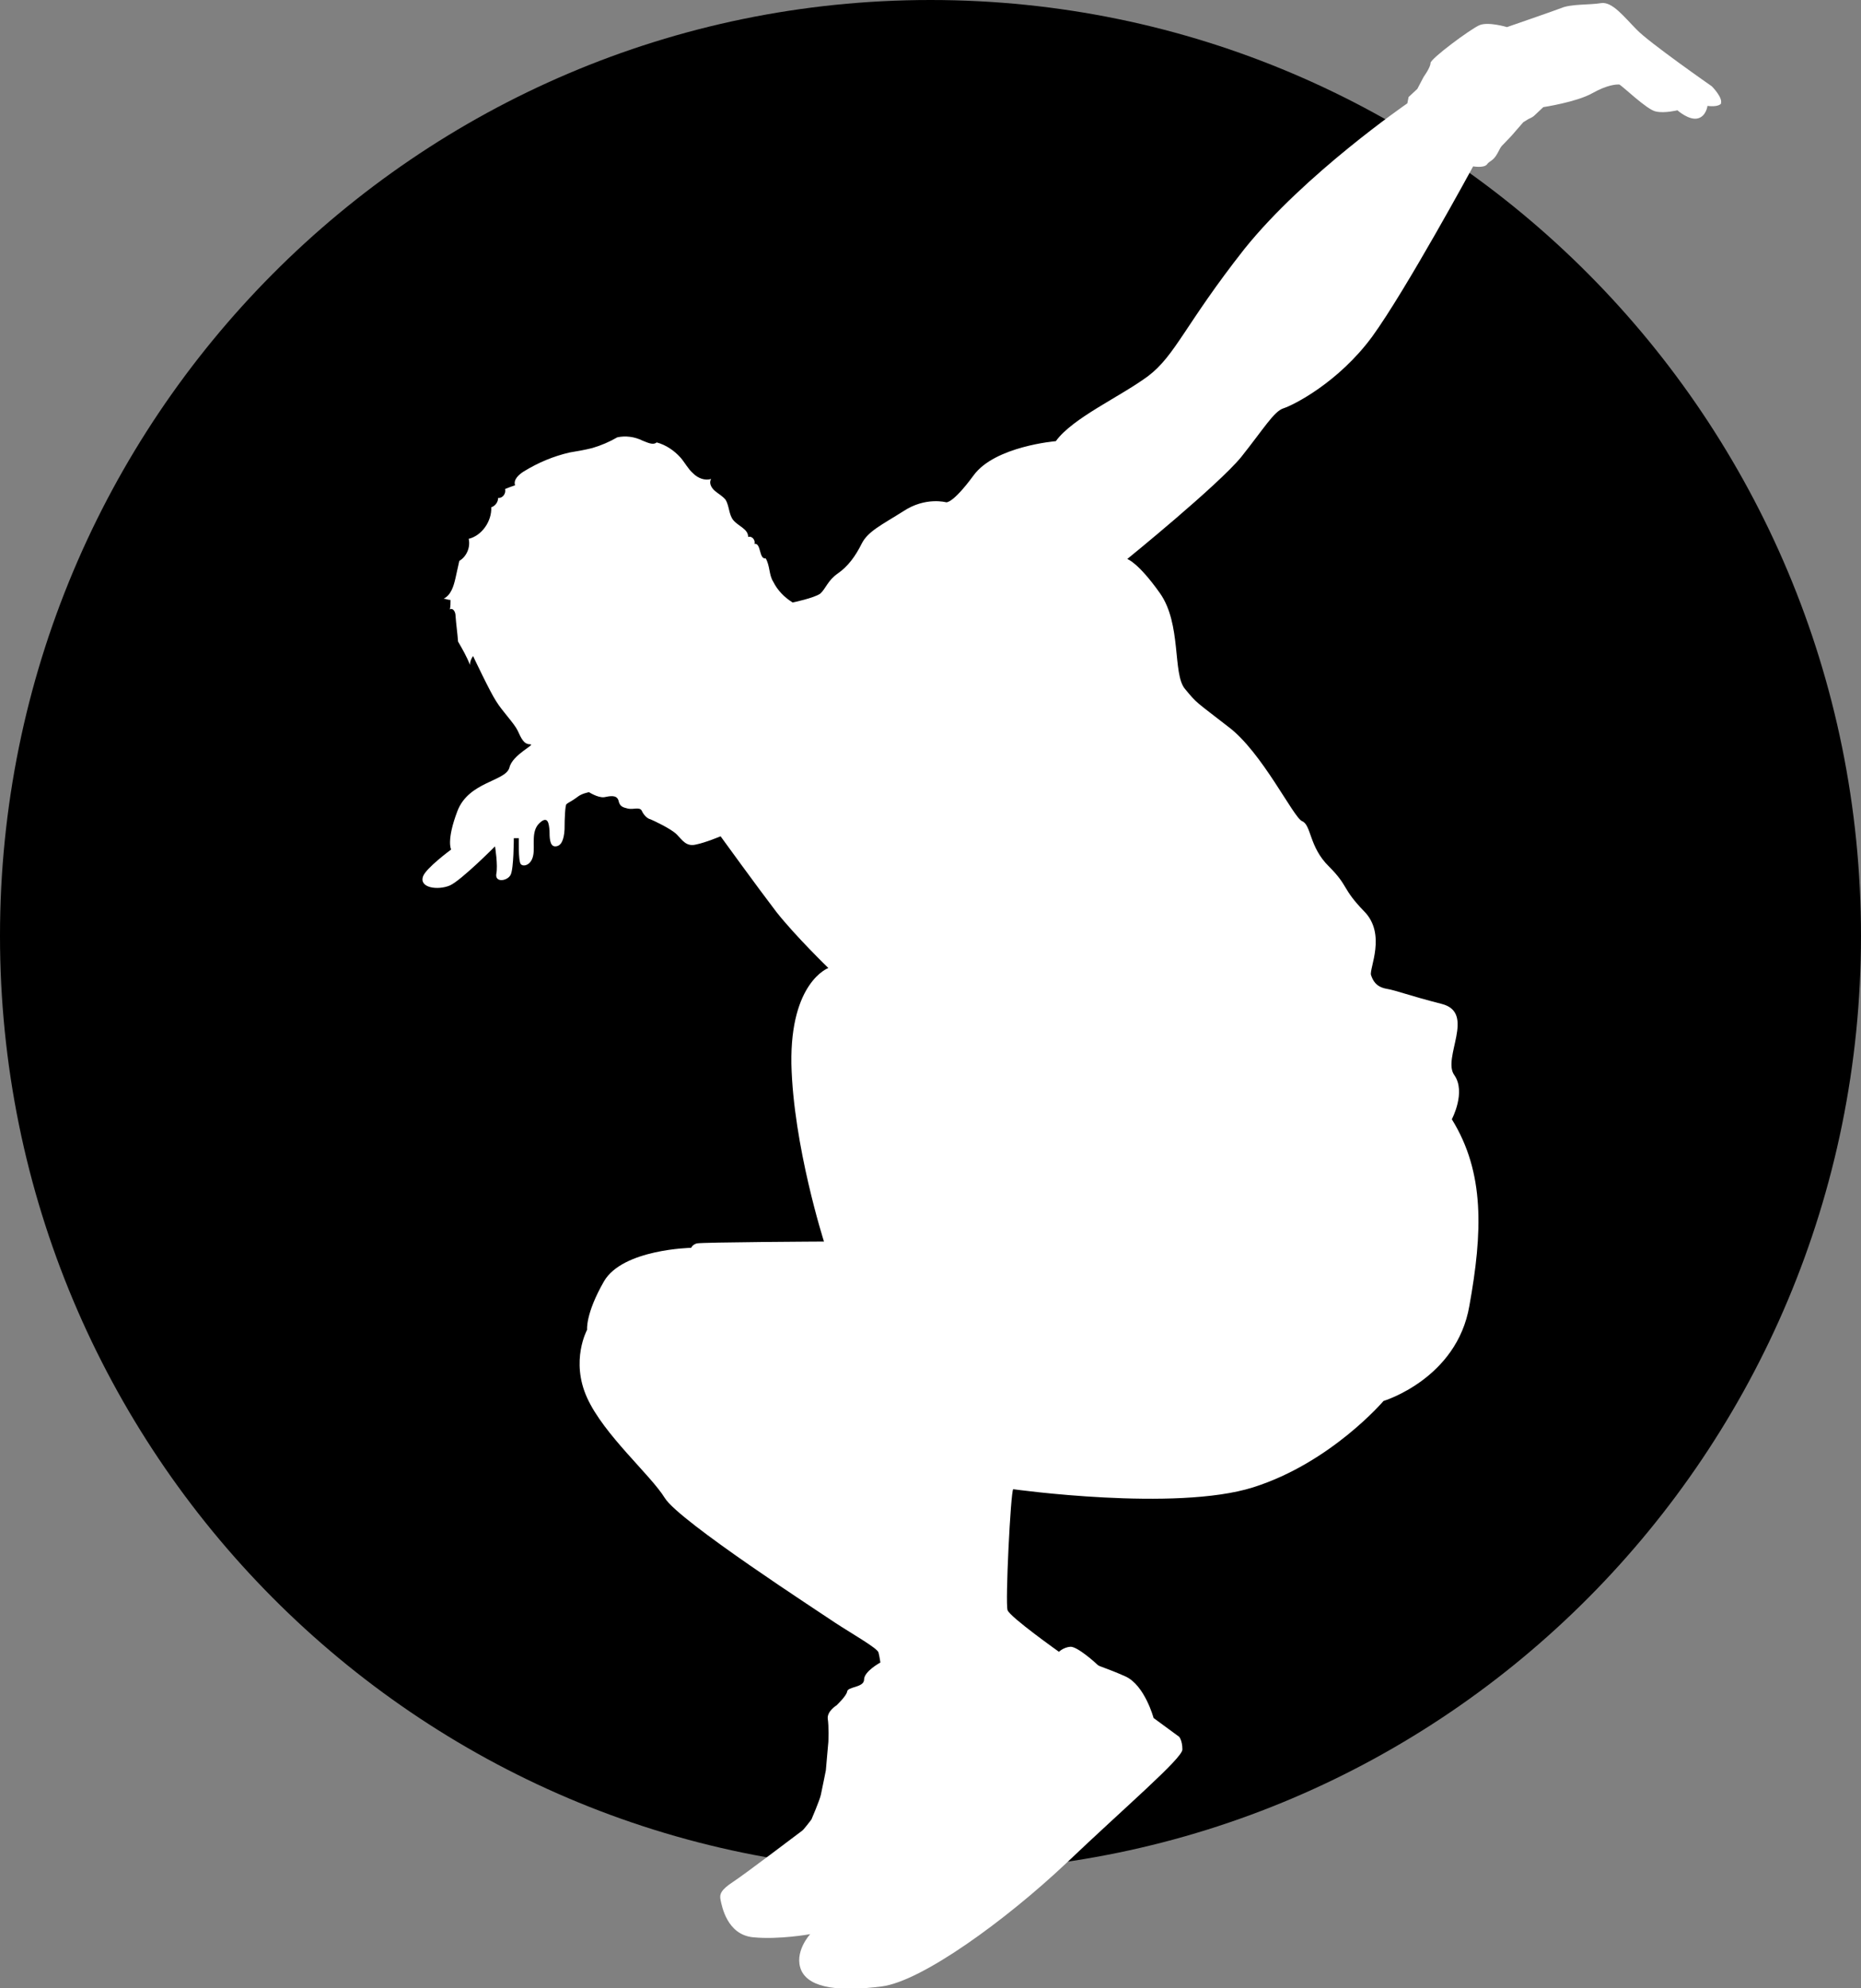
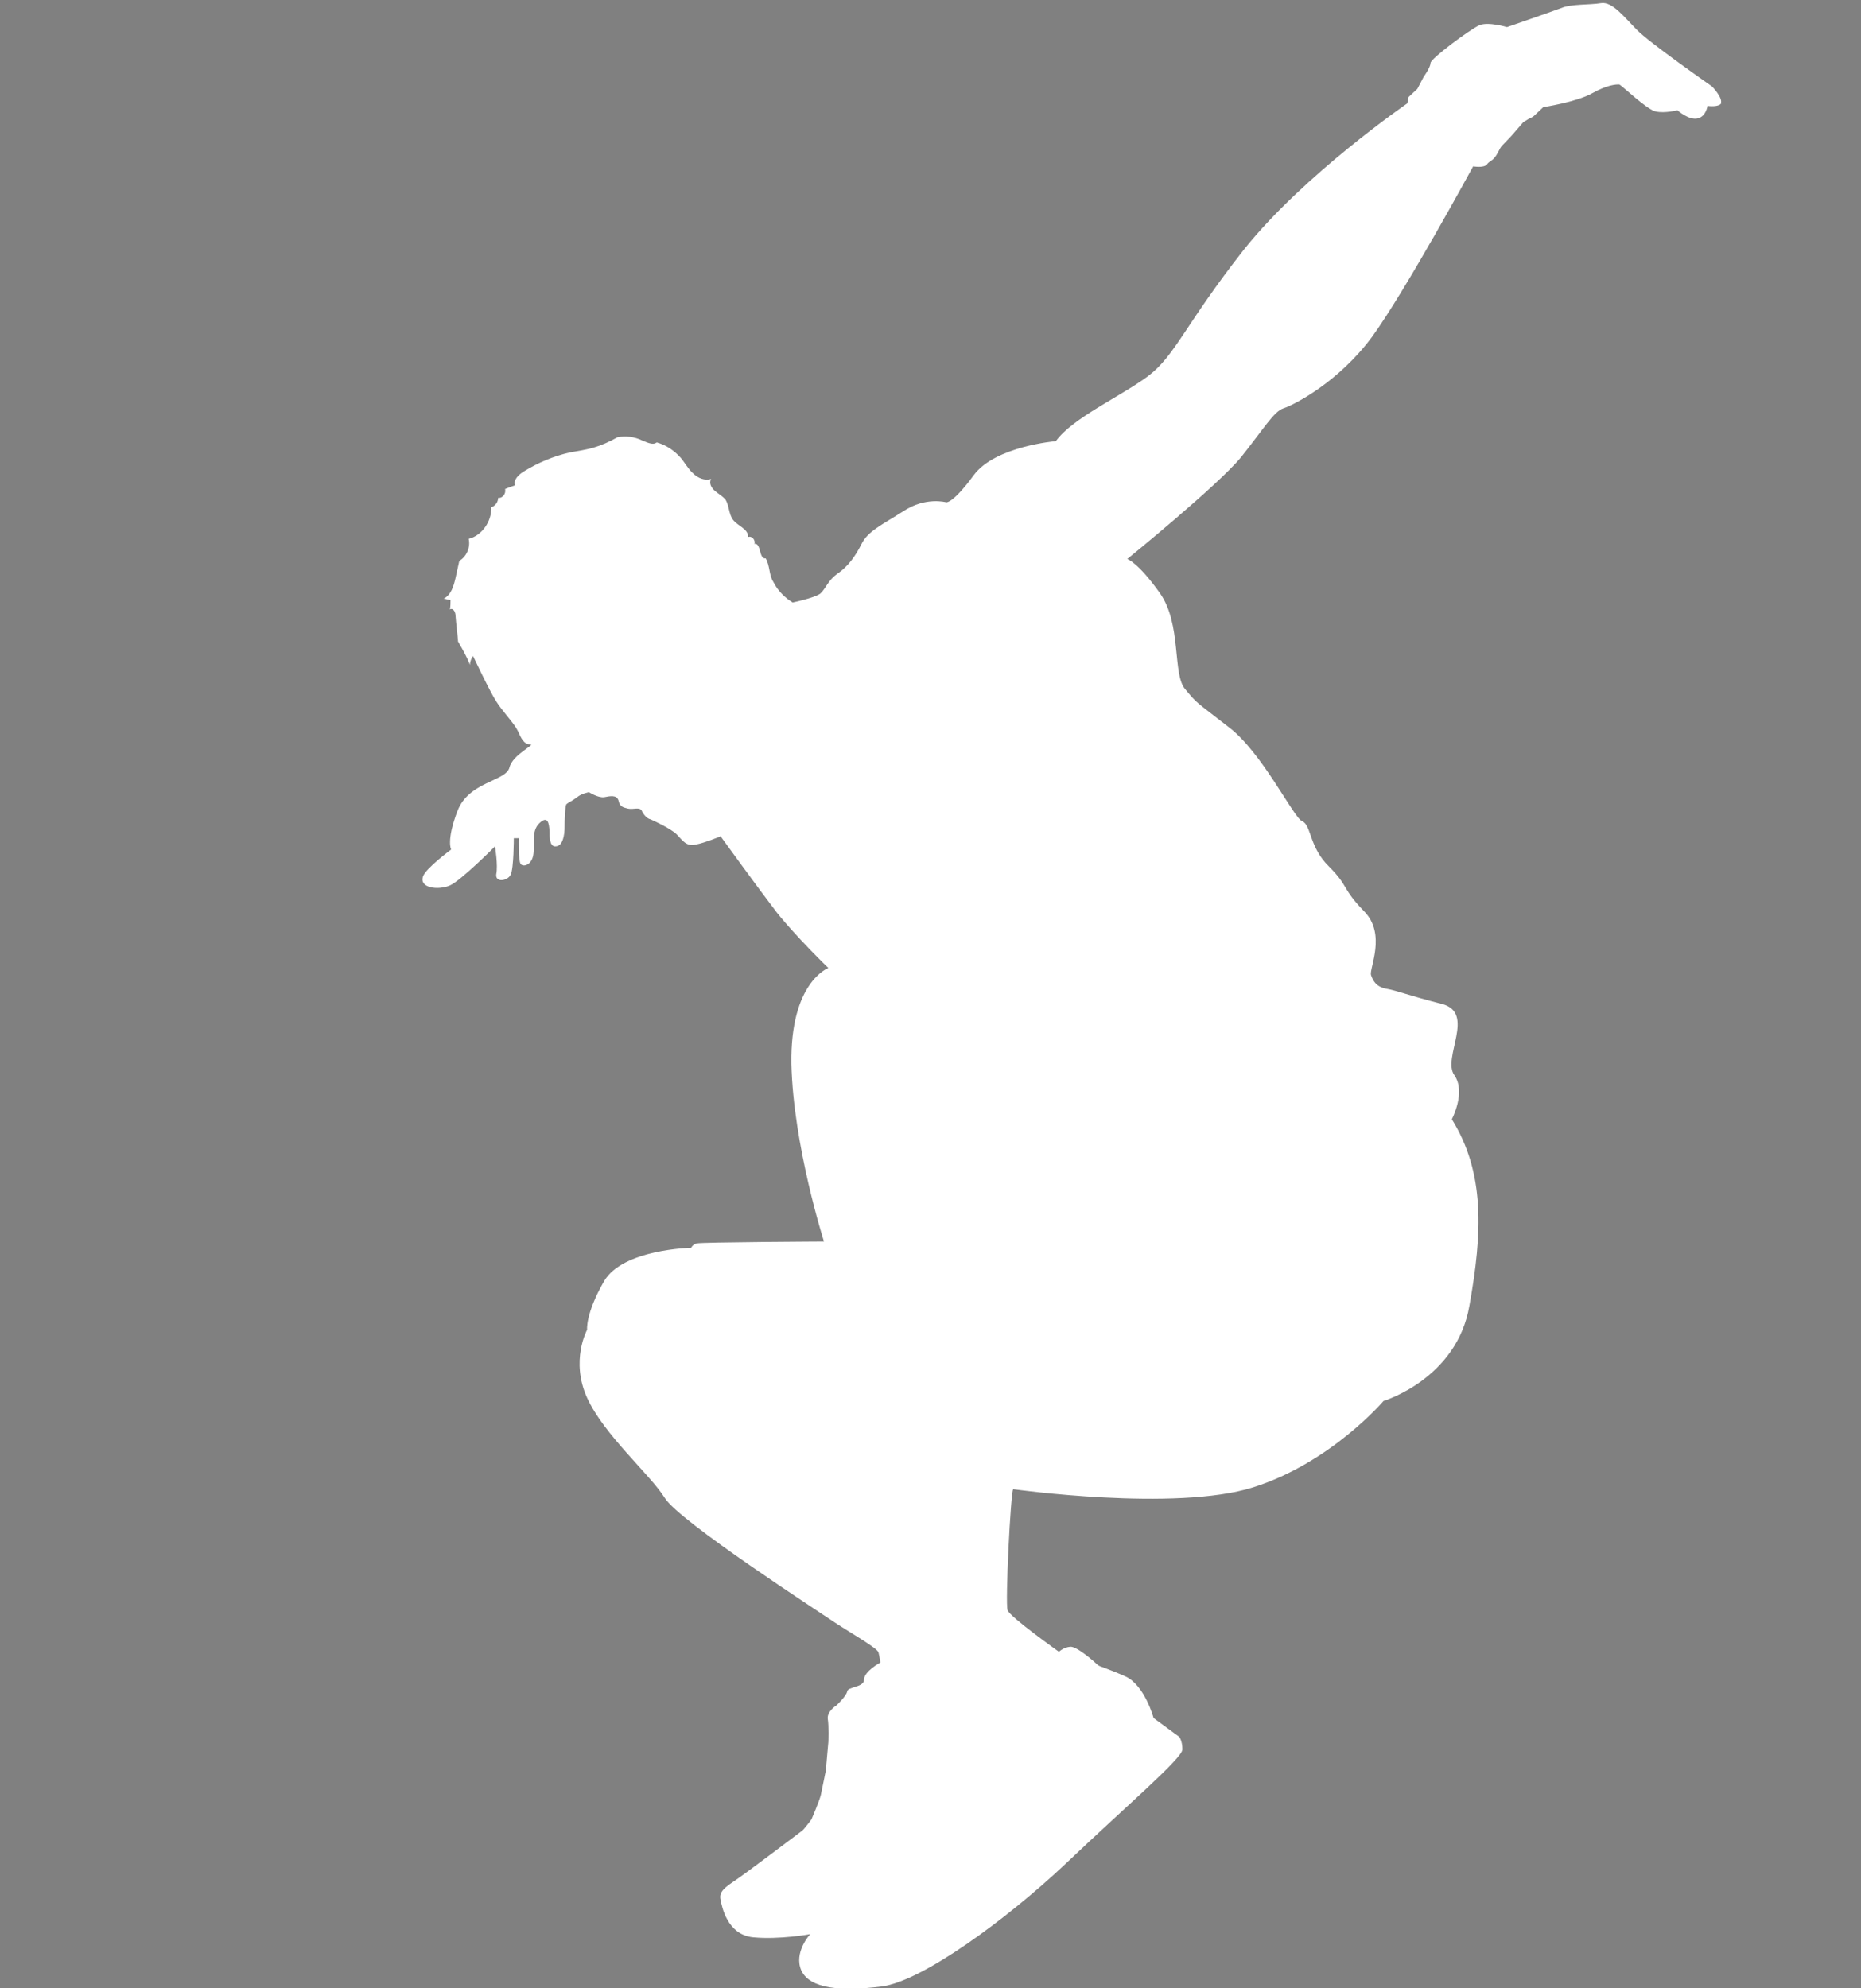
<svg xmlns="http://www.w3.org/2000/svg" width="132" height="141" viewBox="0 0 132 141" fill="none">
  <rect x="0" y="0" width="132" height="141" fill="#808080" stroke="none" />
  <g clip-path="url(#clip0_259_150)">
-     <path d="M66 132.732C102.451 132.732 132 103.019 132 66.366C132 29.713 102.451 0 66 0C29.549 0 0 29.713 0 66.366C0 103.019 29.549 132.732 66 132.732Z" fill="black" />
    <path d="M122.044 7.374C122.267 6.972 121.422 6.123 121.422 6.123C121.422 6.123 116.933 2.994 116.089 2.1C115.2 1.207 114.356 0.089 113.556 0.223C112.756 0.358 111.422 0.268 110.711 0.581C110 0.849 106.889 1.922 106.889 1.922C106.889 1.922 105.556 1.52 104.933 1.788C104.311 2.056 101.467 4.156 101.467 4.469C101.467 4.782 100.978 5.452 100.978 5.452L100.533 6.301L99.911 6.882L99.822 7.329C99.822 7.329 92.533 12.335 88.267 17.653C84.044 23.016 83.378 25.206 81.422 26.68C79.422 28.155 76.089 29.63 74.889 31.284C74.889 31.284 70.578 31.641 69.067 33.697C67.555 35.753 67.111 35.619 67.111 35.619C67.111 35.619 65.644 35.217 64.089 36.244C62.533 37.228 61.556 37.675 61.111 38.568C60.667 39.462 60.133 40.177 59.422 40.669C58.711 41.16 58.578 41.741 58.178 42.099C57.733 42.412 56.222 42.725 56.222 42.725C55.644 42.367 55.156 41.875 54.844 41.25C54.533 40.758 54.622 40.133 54.311 39.596C53.822 39.686 54 38.479 53.511 38.568C53.6 38.3 53.333 37.987 53.067 38.077C53.067 37.496 52.355 37.317 52 36.87C51.689 36.468 51.733 35.887 51.467 35.44C51.244 35.172 50.978 35.038 50.711 34.814C50.444 34.591 50.267 34.233 50.444 33.965C50 34.099 49.511 33.92 49.156 33.563C48.8 33.25 48.578 32.803 48.267 32.446C47.822 31.954 47.244 31.552 46.578 31.373C46.311 31.596 45.911 31.373 45.556 31.239C45.022 30.971 44.355 30.881 43.778 31.015C43.244 31.328 42.622 31.596 42 31.775C41.467 31.909 40.933 31.999 40.4 32.088C39.244 32.356 38.178 32.803 37.156 33.429C36.8 33.652 36.4 34.01 36.533 34.412C36.267 34.501 36.044 34.591 35.822 34.68C35.911 34.993 35.644 35.351 35.333 35.306C35.333 35.619 35.111 35.887 34.844 35.976C34.889 36.959 34.178 37.987 33.244 38.211C33.378 38.792 33.111 39.462 32.578 39.775C32.489 40.177 32.4 40.579 32.311 40.982C32.178 41.563 32 42.188 31.467 42.456C31.6 42.456 31.778 42.546 31.956 42.546C31.956 42.769 31.956 42.993 31.911 43.216C32.133 43.082 32.311 43.395 32.311 43.663C32.355 44.289 32.444 44.87 32.489 45.495C32.8 46.032 33.111 46.568 33.333 47.149C33.333 46.925 33.422 46.702 33.556 46.523C33.556 46.523 34.755 49.071 35.2 49.741C35.644 50.456 36.444 51.261 36.711 51.797C36.978 52.378 37.156 52.78 37.6 52.78C38.044 52.78 36.355 53.495 36.133 54.434C35.867 55.417 33.244 55.417 32.444 57.517C31.644 59.618 32 60.243 32 60.243C32 60.243 30.178 61.584 30 62.165C29.733 62.97 31.067 63.148 31.911 62.791C32.711 62.433 35.111 60.02 35.111 60.02C35.111 60.02 35.333 61.361 35.2 61.986C35.111 62.612 36 62.478 36.222 62.031C36.444 61.584 36.444 59.439 36.444 59.439H36.8C36.8 59.439 36.755 61.048 36.933 61.271C37.111 61.495 37.689 61.361 37.822 60.646C37.956 59.975 37.644 58.947 38.267 58.366C38.889 57.785 38.933 58.456 38.978 58.903C38.978 59.35 38.978 60.02 39.378 60.02C39.778 60.02 40 59.618 40.044 58.813C40.044 58.009 40.089 57.115 40.178 57.026C40.267 56.936 40.578 56.802 40.933 56.534C41.244 56.266 41.778 56.177 41.778 56.177C41.778 56.177 42.4 56.579 42.844 56.534C43.289 56.445 43.733 56.355 43.867 56.758C43.956 57.204 44.178 57.249 44.533 57.339C44.933 57.428 45.333 57.204 45.511 57.473C45.644 57.785 45.911 58.054 46.133 58.098C46.355 58.188 47.6 58.769 48 59.171C48.4 59.573 48.667 60.065 49.378 59.886C50.044 59.752 51.111 59.305 51.111 59.305C51.111 59.305 53.733 62.925 55.067 64.668C56.444 66.411 58.755 68.645 58.755 68.645C58.755 68.645 56.044 69.629 56.133 75.438C56.267 81.248 58.444 88.041 58.444 88.041C58.444 88.041 49.778 88.086 49.422 88.175C49.111 88.265 49.022 88.488 49.022 88.488C49.022 88.488 44.178 88.578 42.844 90.857C41.511 93.181 41.644 94.298 41.644 94.298C41.644 94.298 40.444 96.488 41.644 99.125C42.844 101.761 46.133 104.577 47.156 106.23C48.178 107.884 58.133 114.32 59.244 115.079C60.4 115.839 62.222 116.867 62.311 117.18C62.4 117.537 62.444 117.895 62.444 117.895C62.444 117.895 61.289 118.52 61.289 119.101C61.289 119.682 60.133 119.593 60.089 119.951C60.044 120.263 59.333 120.934 59.333 120.934C59.333 120.934 58.667 121.336 58.711 121.872C58.8 122.409 58.755 123.526 58.755 123.526L58.667 124.509L58.578 125.537C58.578 125.537 58.311 126.878 58.222 127.28C58.133 127.682 57.556 129.023 57.556 129.023C57.556 129.023 57.022 129.738 56.889 129.827C56.755 129.917 52.889 132.866 52 133.447C51.111 134.028 51.022 134.341 51.111 134.743C51.2 135.145 51.556 137.201 53.422 137.38C55.289 137.559 57.467 137.157 57.467 137.157C57.467 137.157 56.267 138.453 56.844 139.749C57.467 141.045 59.689 141.223 62.533 140.866C65.378 140.508 71.333 136.173 75.6 132.151C79.822 128.129 83.867 124.688 83.867 124.062C83.867 123.436 83.644 123.168 83.644 123.168L81.822 121.828C81.822 121.828 81.2 119.504 79.822 118.878C78.4 118.252 78.044 118.208 77.867 118.074C77.733 117.939 76.4 116.733 75.911 116.778C75.422 116.822 75.111 117.135 75.111 117.135C75.111 117.135 71.644 114.677 71.467 114.185C71.289 113.694 71.689 105.739 71.867 105.605C71.867 105.605 83.378 107.214 88.889 105.471C94.4 103.728 98.133 99.348 98.133 99.348C98.133 99.348 103.333 97.784 104.222 92.6C105.156 87.415 105.333 83.17 102.978 79.371C102.978 79.371 104 77.45 103.156 76.243C102.267 75.036 104.711 71.818 102.267 71.193C99.822 70.567 99.111 70.254 98.356 70.12C97.6 69.986 97.378 69.539 97.244 69.137C97.111 68.69 98.356 66.232 96.755 64.623C95.156 62.97 95.689 62.88 94.267 61.45C92.844 60.065 93.022 58.501 92.356 58.232C91.733 57.964 89.511 53.316 87.111 51.529C84.755 49.696 84.933 49.92 84.044 48.847C83.156 47.775 83.822 44.244 82.267 42.054C80.711 39.864 79.956 39.641 79.956 39.641C79.956 39.641 86.4 34.412 88.044 32.401C89.644 30.39 90.356 29.183 91.022 28.96C91.733 28.736 94.933 27.127 97.333 23.865C99.733 20.558 104.489 11.798 104.489 11.798C104.489 11.798 105.244 11.932 105.467 11.664C105.644 11.396 105.911 11.441 106.222 10.86C106.533 10.234 106.533 10.368 106.889 9.966C107.244 9.609 107.422 9.385 107.422 9.385L108.044 8.67L108.4 8.447C108.4 8.447 108.711 8.313 108.8 8.223C108.889 8.134 109.467 7.597 109.467 7.597C109.467 7.597 111.822 7.24 112.933 6.614C114.044 5.989 114.667 5.989 114.844 5.989C115.022 6.033 116.844 7.821 117.467 7.91C118.089 8.044 118.978 7.821 118.978 7.821C118.978 7.821 119.778 8.536 120.4 8.402C121.022 8.268 121.111 7.508 121.111 7.508C121.111 7.508 121.911 7.642 122.133 7.285L122.044 7.374Z" fill="white" />
  </g>
  <defs>
    <clipPath id="clip0_259_150">
      <rect width="132" height="141" fill="white" />
    </clipPath>
  </defs>
</svg>